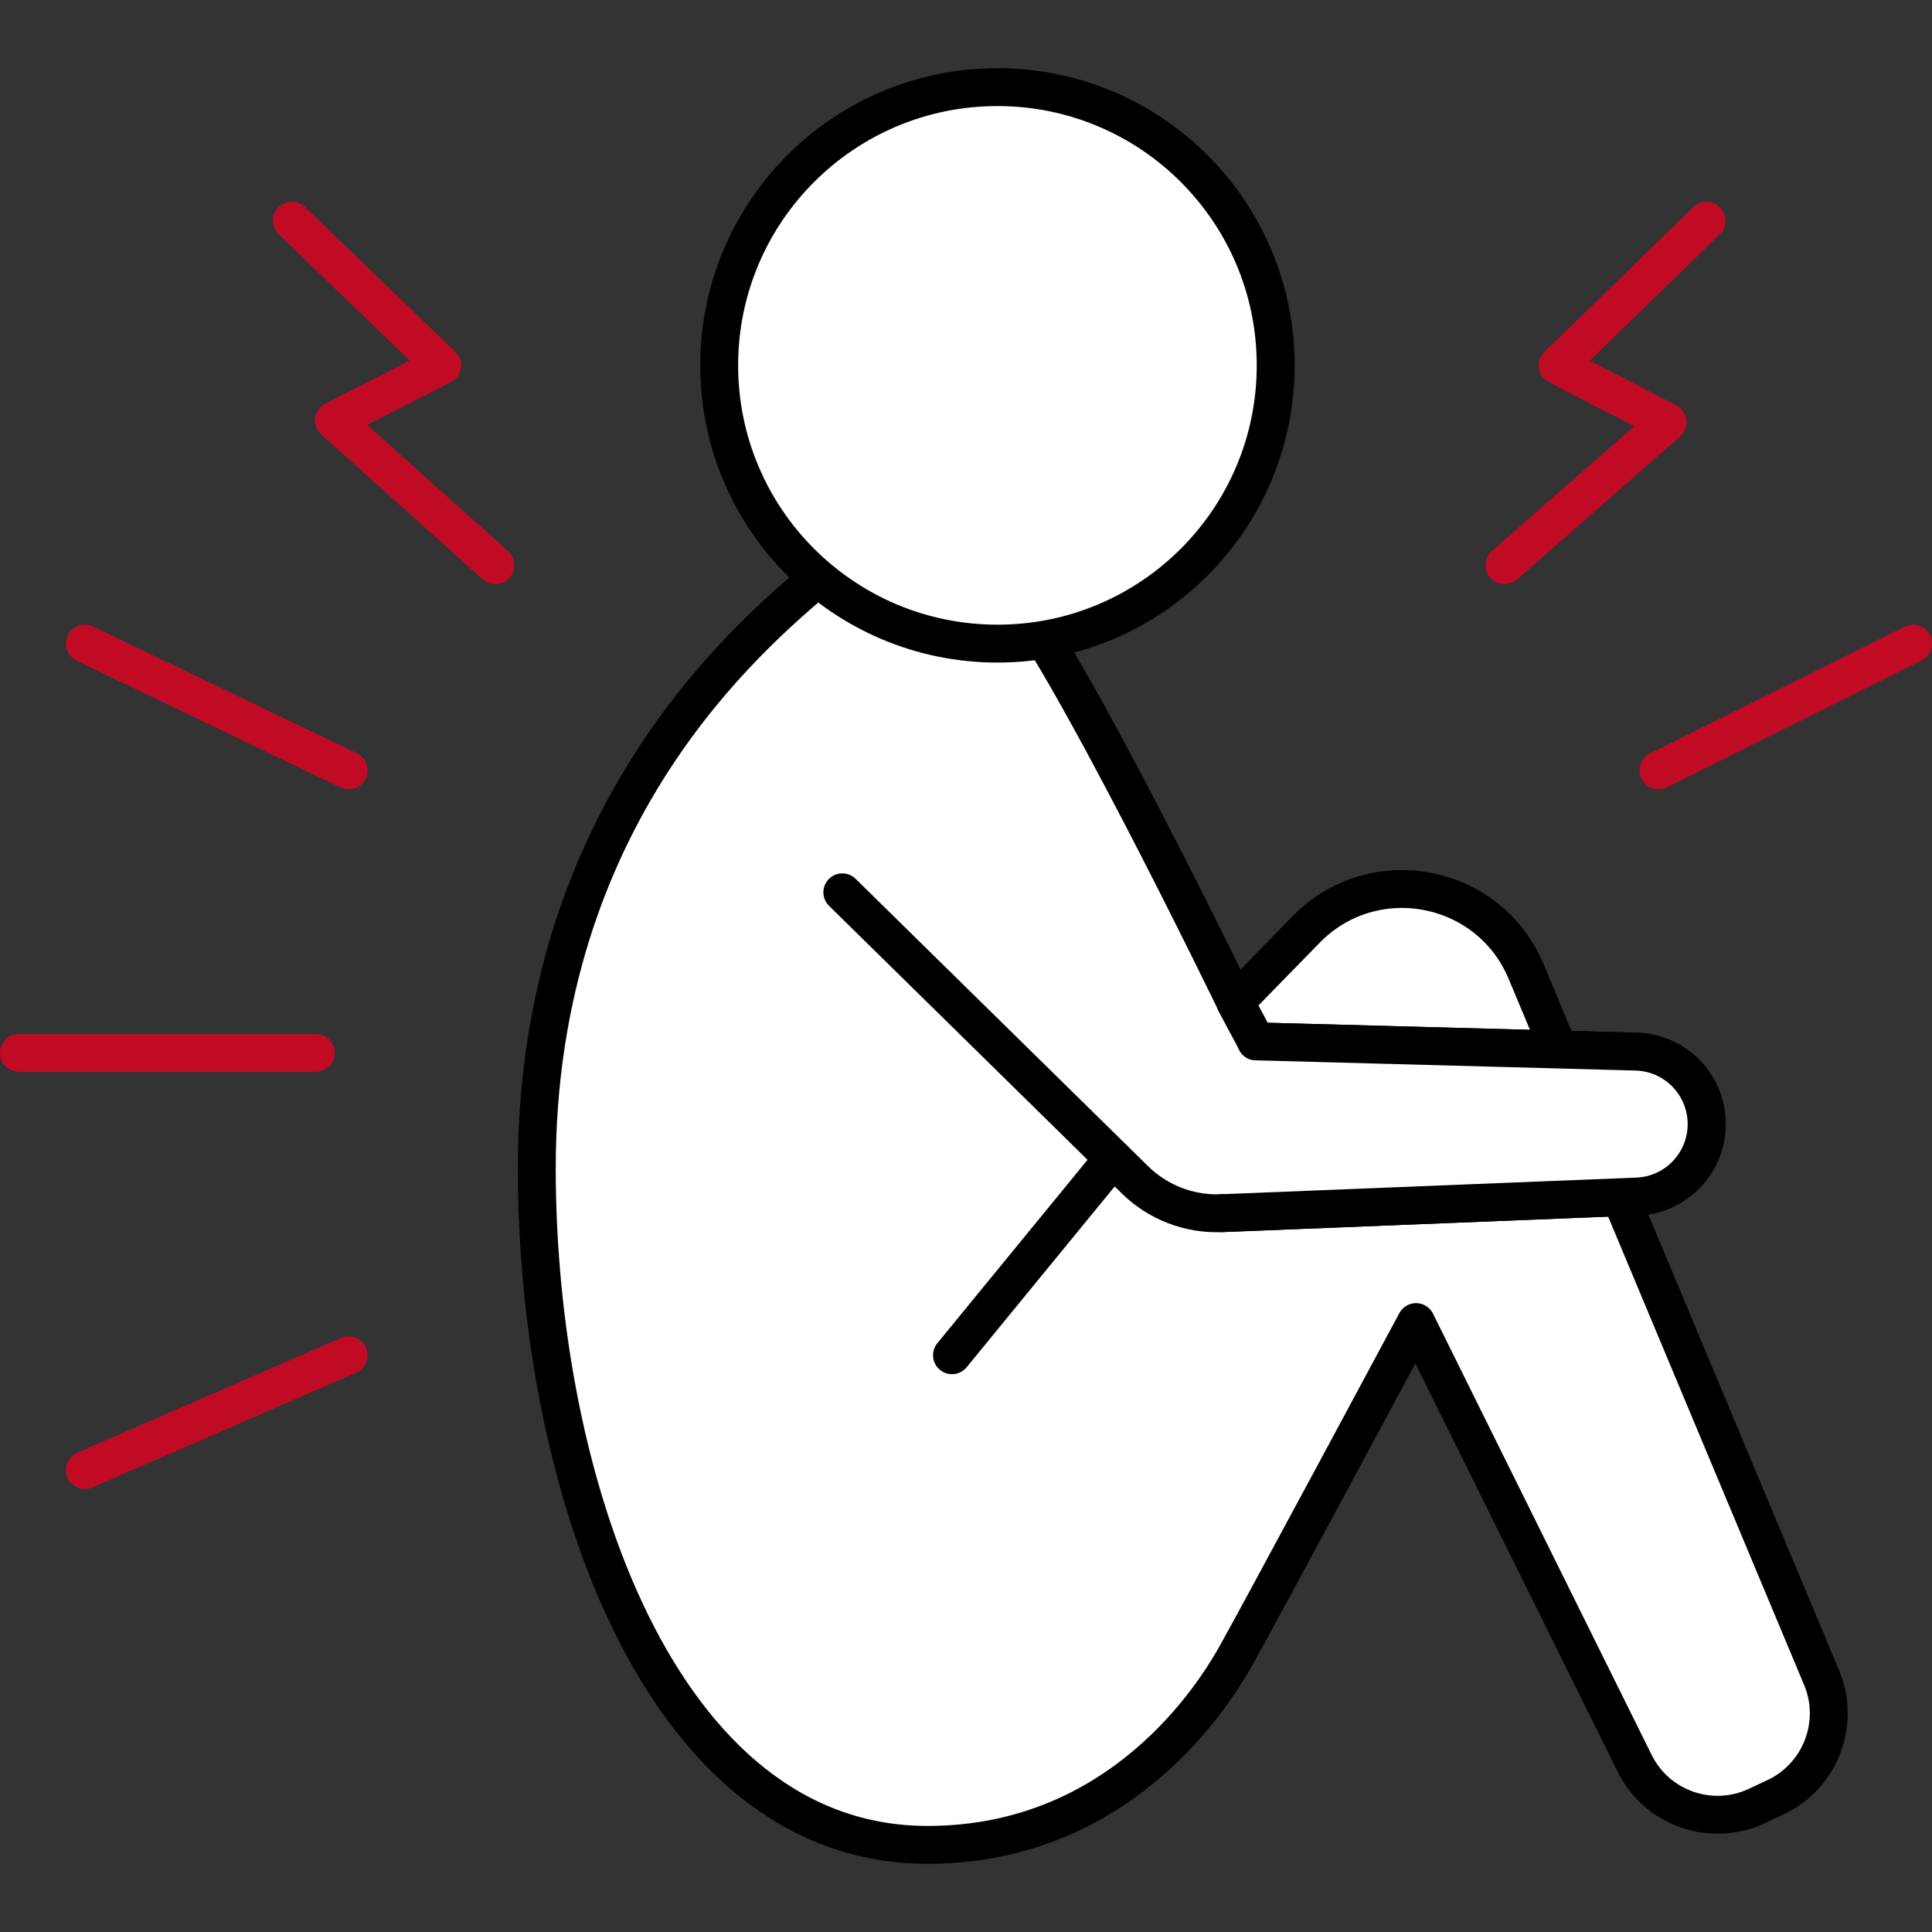
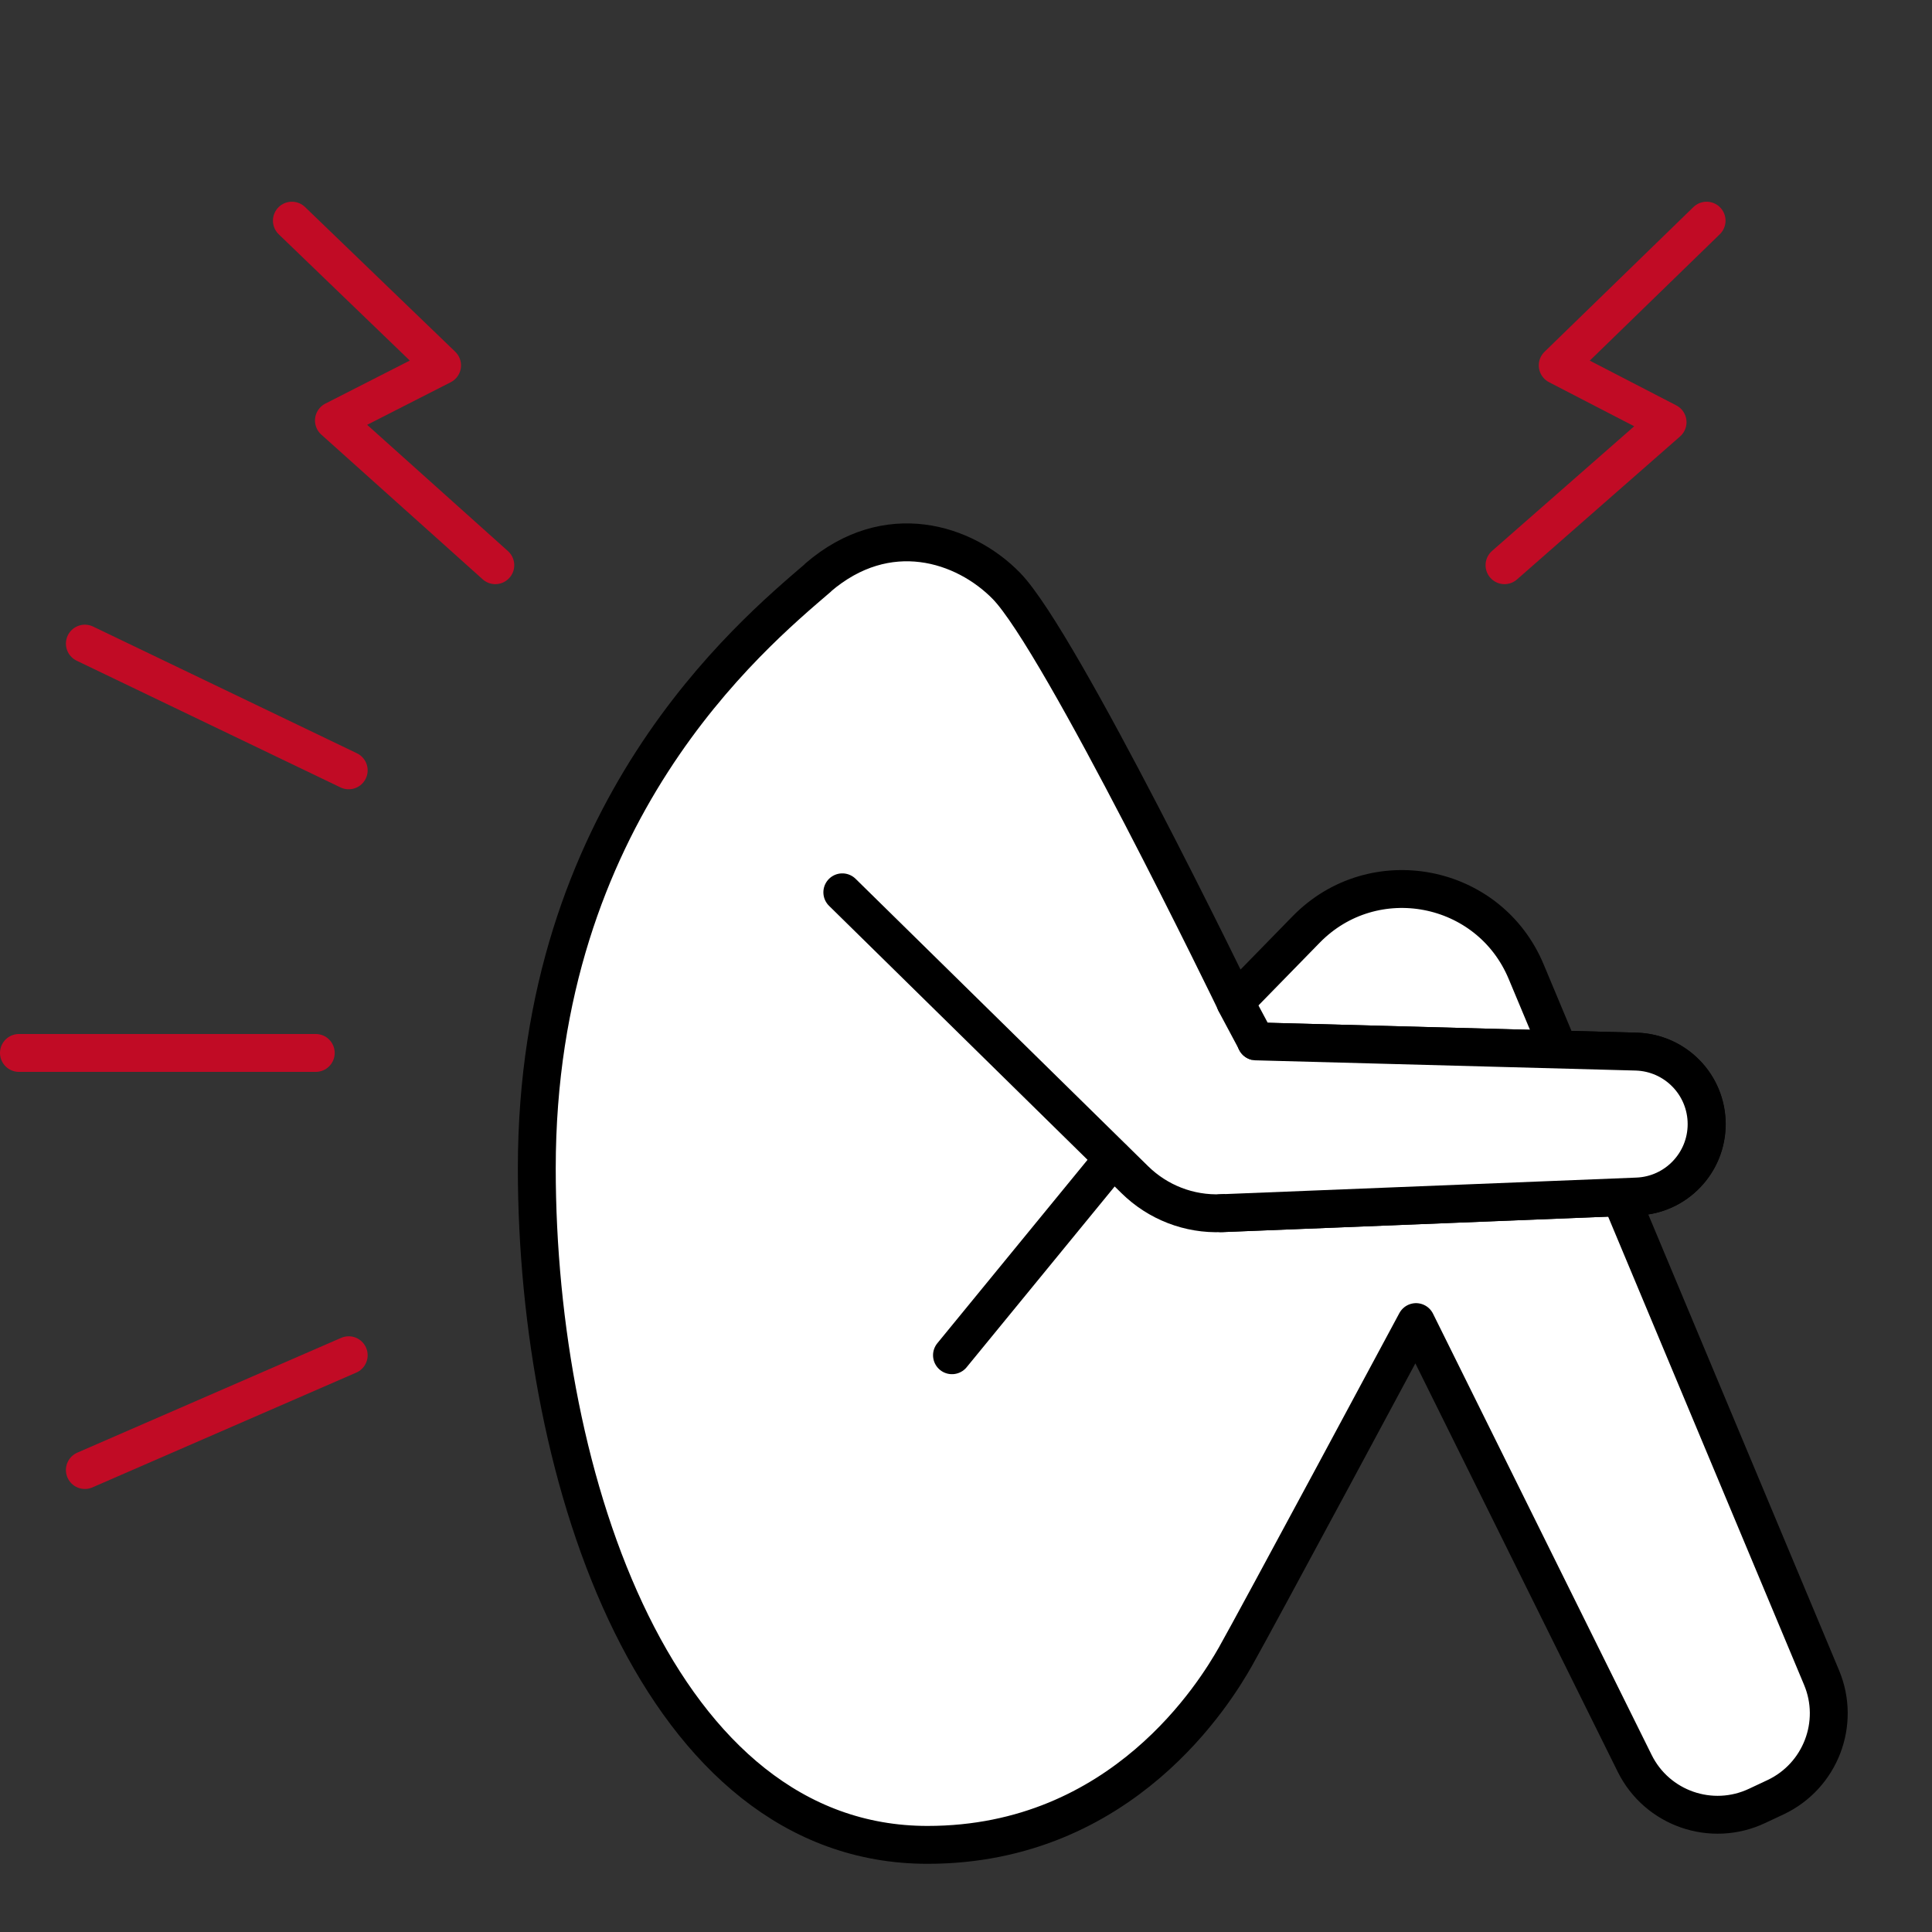
<svg xmlns="http://www.w3.org/2000/svg" id="uuid-846e2f49-2c81-46b7-b2f0-6b5a496afd3f" viewBox="0 0 102 102">
  <rect x="0" y="0" width="102" height="102" fill="#333333" stroke="none" />
  <defs>
    <style>.uuid-45d0cfe6-38a9-46de-ab09-f42a5f851e7a{fill:#fff;}.uuid-45d0cfe6-38a9-46de-ab09-f42a5f851e7a,.uuid-87f9e1aa-68af-4af7-a6d8-f00af7b25bbe{stroke:#000;}.uuid-45d0cfe6-38a9-46de-ab09-f42a5f851e7a,.uuid-87f9e1aa-68af-4af7-a6d8-f00af7b25bbe,.uuid-ceba69e9-0ec0-4fa4-b716-c90113650917{stroke-linecap:round;stroke-linejoin:round;stroke-width:2px;}.uuid-254c50de-8f2f-4dd5-a3fa-75e3aabdbf59,.uuid-87f9e1aa-68af-4af7-a6d8-f00af7b25bbe,.uuid-ceba69e9-0ec0-4fa4-b716-c90113650917{fill:none;}.uuid-ceba69e9-0ec0-4fa4-b716-c90113650917{stroke:#c10b25;}</style>
  </defs>
  <g id="uuid-623cf807-0a4c-42a4-bb0d-1c4c5a9fce80">
    <rect class="uuid-254c50de-8f2f-4dd5-a3fa-75e3aabdbf59" x="0" width="102" height="102" />
    <path class="uuid-45d0cfe6-38a9-46de-ab09-f42a5f851e7a" d="m43.19,30.5c-3.58,3.07-14.85,12.44-14.85,31.18,0,16.51,6.45,35.72,20.63,35.72,10.32,0,15.22-8.12,16.25-9.93s9.54-17.67,9.54-17.67l11.54,23.29c1.18,2.39,4.06,3.39,6.47,2.25l.98-.46c2.36-1.12,3.43-3.9,2.42-6.31l-15.6-37.28c-1.96-4.68-8.06-5.85-11.61-2.22l-3.74,3.83s-9.22-19.03-12.09-21.97c-2.21-2.26-6.29-3.58-9.94-.44Z" />
    <path class="uuid-87f9e1aa-68af-4af7-a6d8-f00af7b25bbe" d="m65.22,52.92l1.1,2.06,20.07.54c2.07.06,3.72,1.75,3.72,3.83h0c0,2.05-1.62,3.74-3.67,3.82l-21.95.88c-1.71.07-3.36-.57-4.58-1.77l-15.44-15.17" />
    <path class="uuid-45d0cfe6-38a9-46de-ab09-f42a5f851e7a" d="m66.31,54.98l20.07.54c2.07.06,3.72,1.75,3.72,3.83h0c0,2.05-1.62,3.74-3.67,3.82l-21.95.88" />
    <line class="uuid-45d0cfe6-38a9-46de-ab09-f42a5f851e7a" x1="58.76" y1="61.17" x2="50.26" y2="71.55" />
-     <circle class="uuid-45d0cfe6-38a9-46de-ab09-f42a5f851e7a" cx="52.66" cy="19.29" r="14.69" />
    <line class="uuid-ceba69e9-0ec0-4fa4-b716-c90113650917" x1="4.48" y1="33.98" x2="18.41" y2="40.67" />
    <line class="uuid-ceba69e9-0ec0-4fa4-b716-c90113650917" x1="1" y1="55.59" x2="16.67" y2="55.59" />
    <line class="uuid-ceba69e9-0ec0-4fa4-b716-c90113650917" x1="4.48" y1="77.61" x2="18.41" y2="71.55" />
    <polyline class="uuid-ceba69e9-0ec0-4fa4-b716-c90113650917" points="15.41 11.65 23.34 19.29 17.63 22.2 26.15 29.84" />
    <polyline class="uuid-ceba69e9-0ec0-4fa4-b716-c90113650917" points="90.1 11.65 82.24 19.29 88.04 22.29 79.43 29.84" />
-     <line class="uuid-ceba69e9-0ec0-4fa4-b716-c90113650917" x1="87.56" y1="40.67" x2="101" y2="33.98" />
  </g>
</svg>